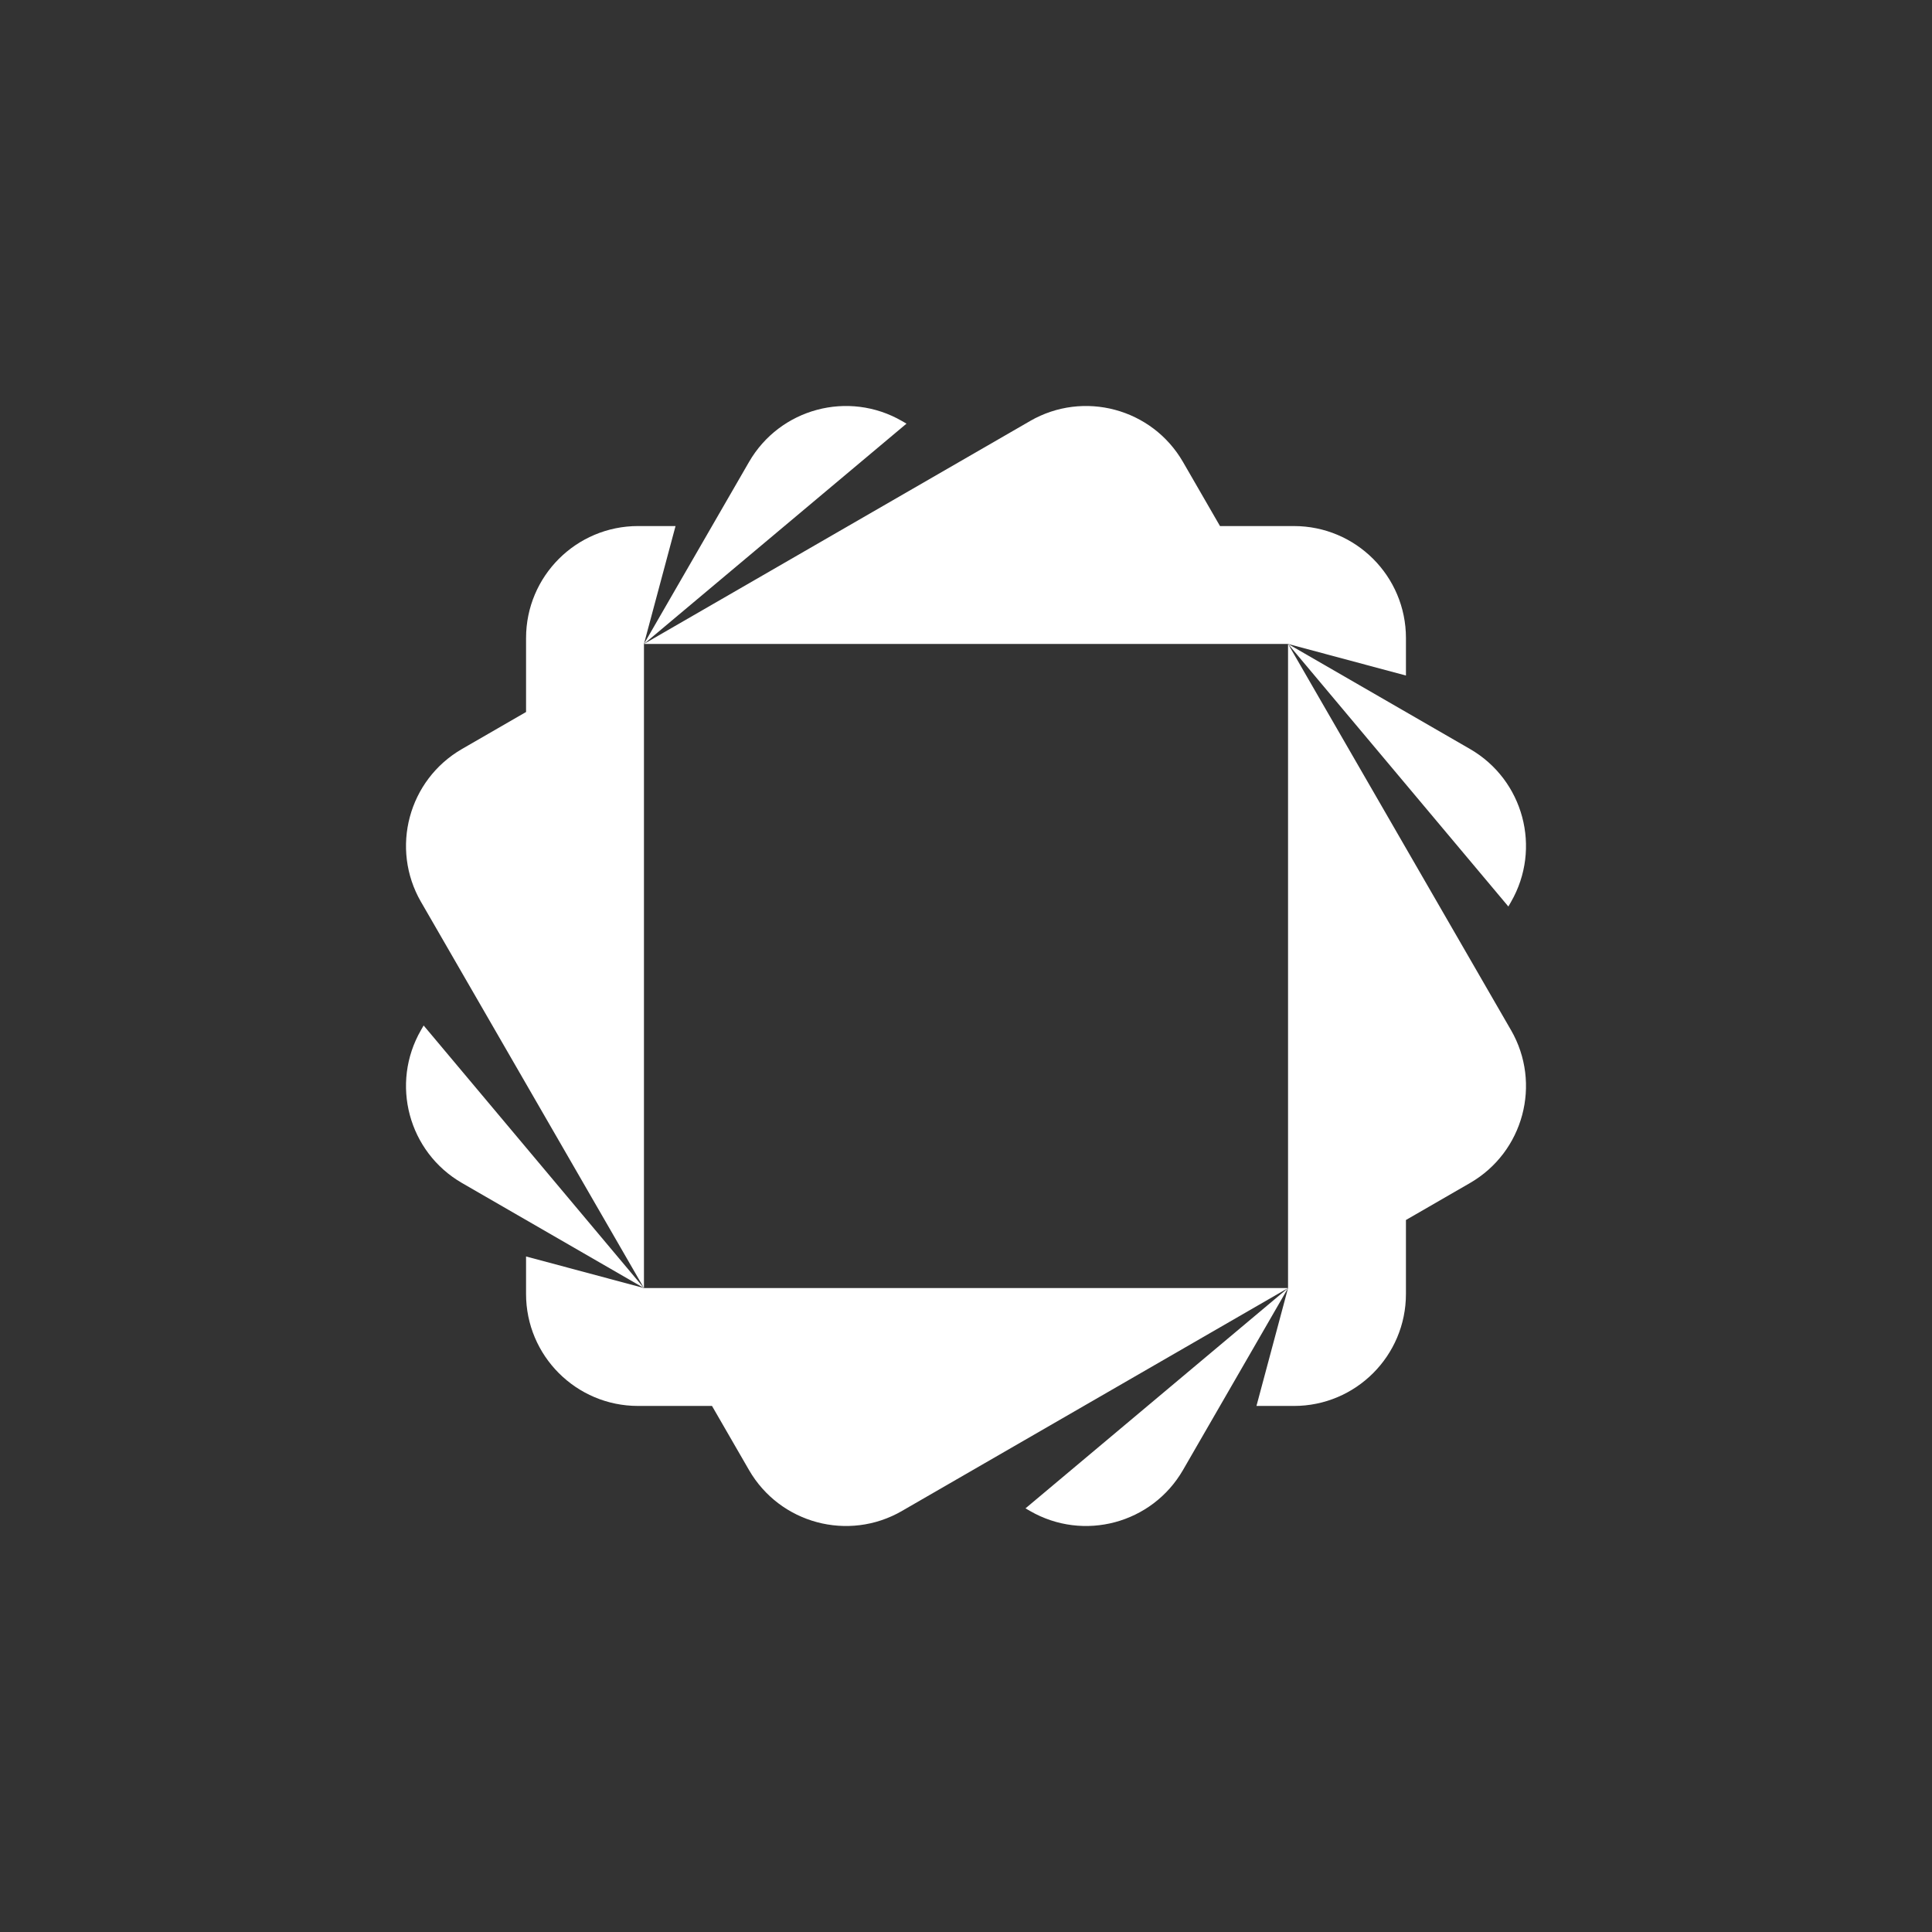
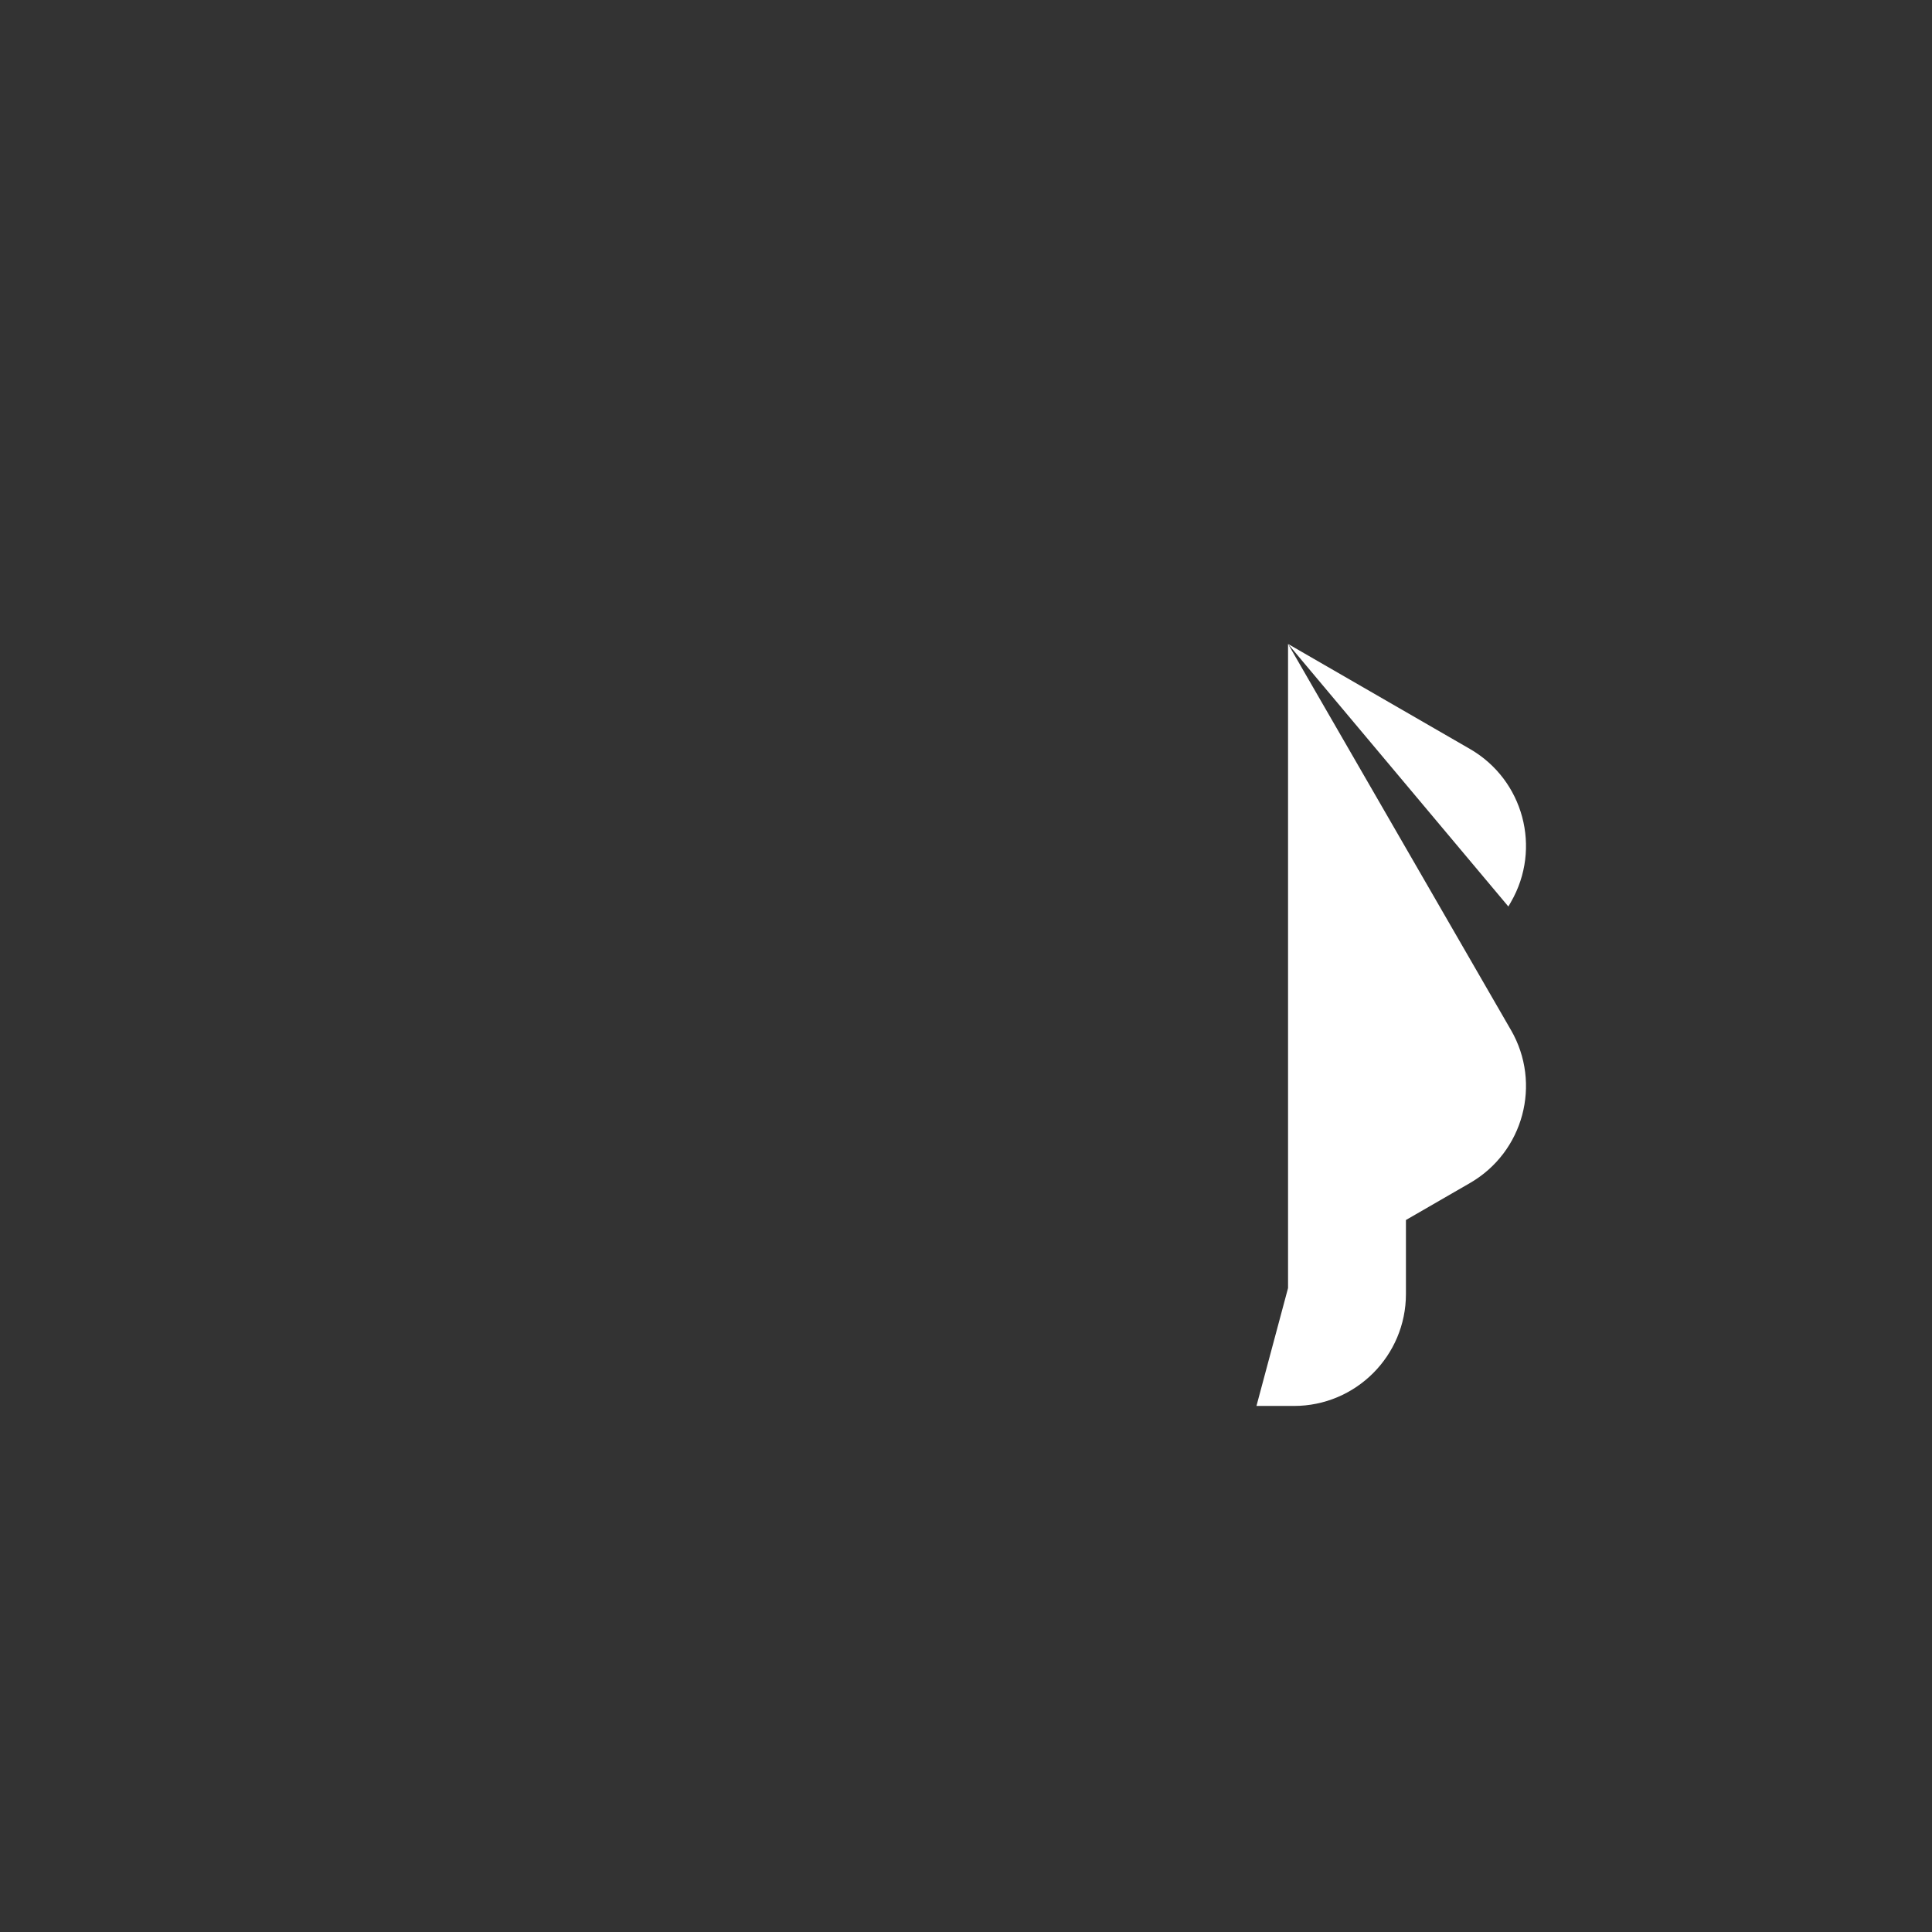
<svg xmlns="http://www.w3.org/2000/svg" id="Layer_1" viewBox="0 0 1725 1725">
  <rect x="0" y="0" width="1725" height="1725" fill="#333333" stroke="none" />
  <defs>
    <style>.cls-1{fill:#fff;}</style>
  </defs>
-   <path class="cls-1" d="m919.69,375.91c47.82-27.61,108.97-11.23,136.58,36.6l33.02,57.19h66.03c55.22,0,99.99,44.77,99.99,99.99v33.47s-105.25-28.2-105.25-28.2h-575.11s344.74-199.03,344.74-199.03Zm-114.37,0c-47.82-27.61-108.97-11.23-136.58,36.6l-93.78,162.44,234.42-196.7-4.05-2.34Z" />
  <path class="cls-1" d="m1349.09,919.69c27.61,47.82,11.23,108.97-36.6,136.58l-57.19,33.02v66.03c0,55.22-44.77,99.99-99.99,99.99h-33.47s28.2-105.25,28.2-105.25v-575.11s199.03,344.74,199.03,344.74Zm0-114.37c27.61-47.82,11.23-108.97-36.6-136.58l-162.44-93.78,196.7,234.42,2.34-4.05Z" />
-   <path class="cls-1" d="m805.31,1349.09c-47.82,27.61-108.97,11.23-136.58-36.6l-33.02-57.19h-66.03c-55.22,0-99.99-44.77-99.99-99.99v-33.47s105.25,28.2,105.25,28.2h575.11s-344.74,199.03-344.74,199.03Zm114.37,0c47.82,27.61,108.97,11.23,136.58-36.6l93.78-162.44-234.42,196.7,4.05,2.34Z" />
-   <path class="cls-1" d="m375.91,805.31c-27.61-47.82-11.23-108.97,36.6-136.58l57.19-33.02v-66.03c0-55.22,44.77-99.99,99.99-99.99h33.47s-28.2,105.25-28.2,105.25v575.11s-199.03-344.74-199.03-344.74Zm0,114.37c-27.61,47.82-11.23,108.97,36.6,136.58l162.44,93.78-196.7-234.42-2.34,4.05Z" />
</svg>